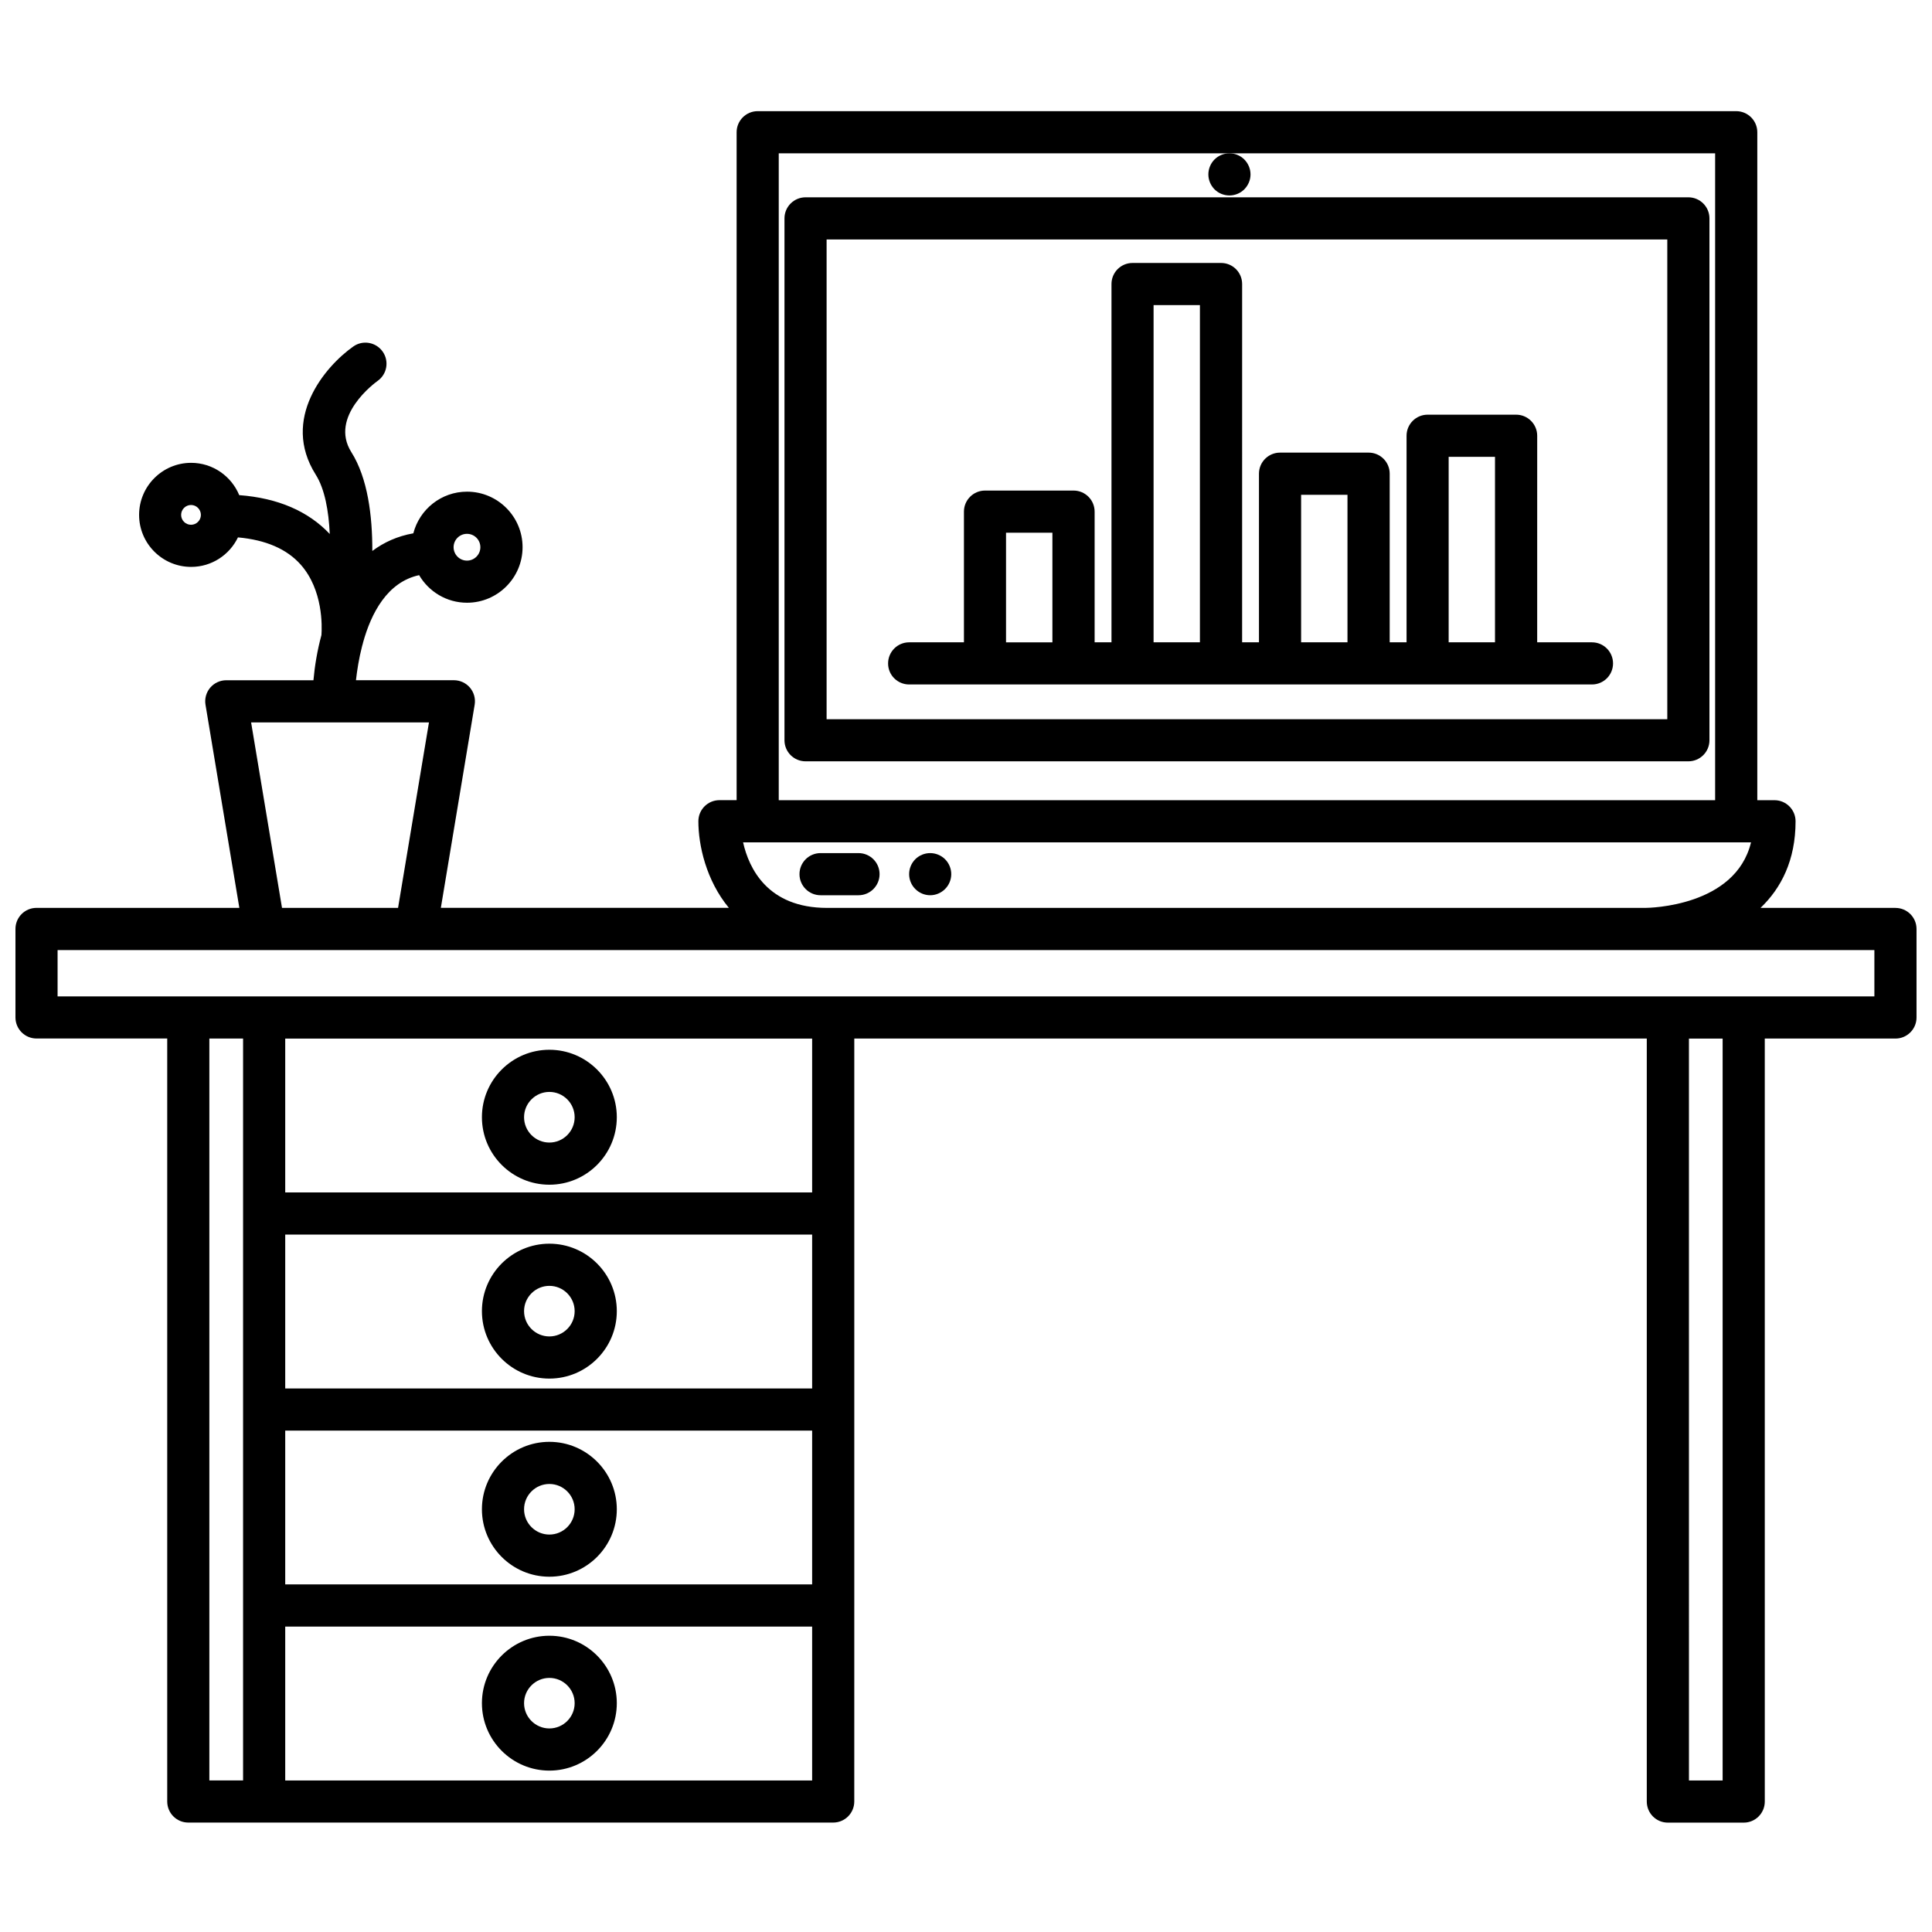
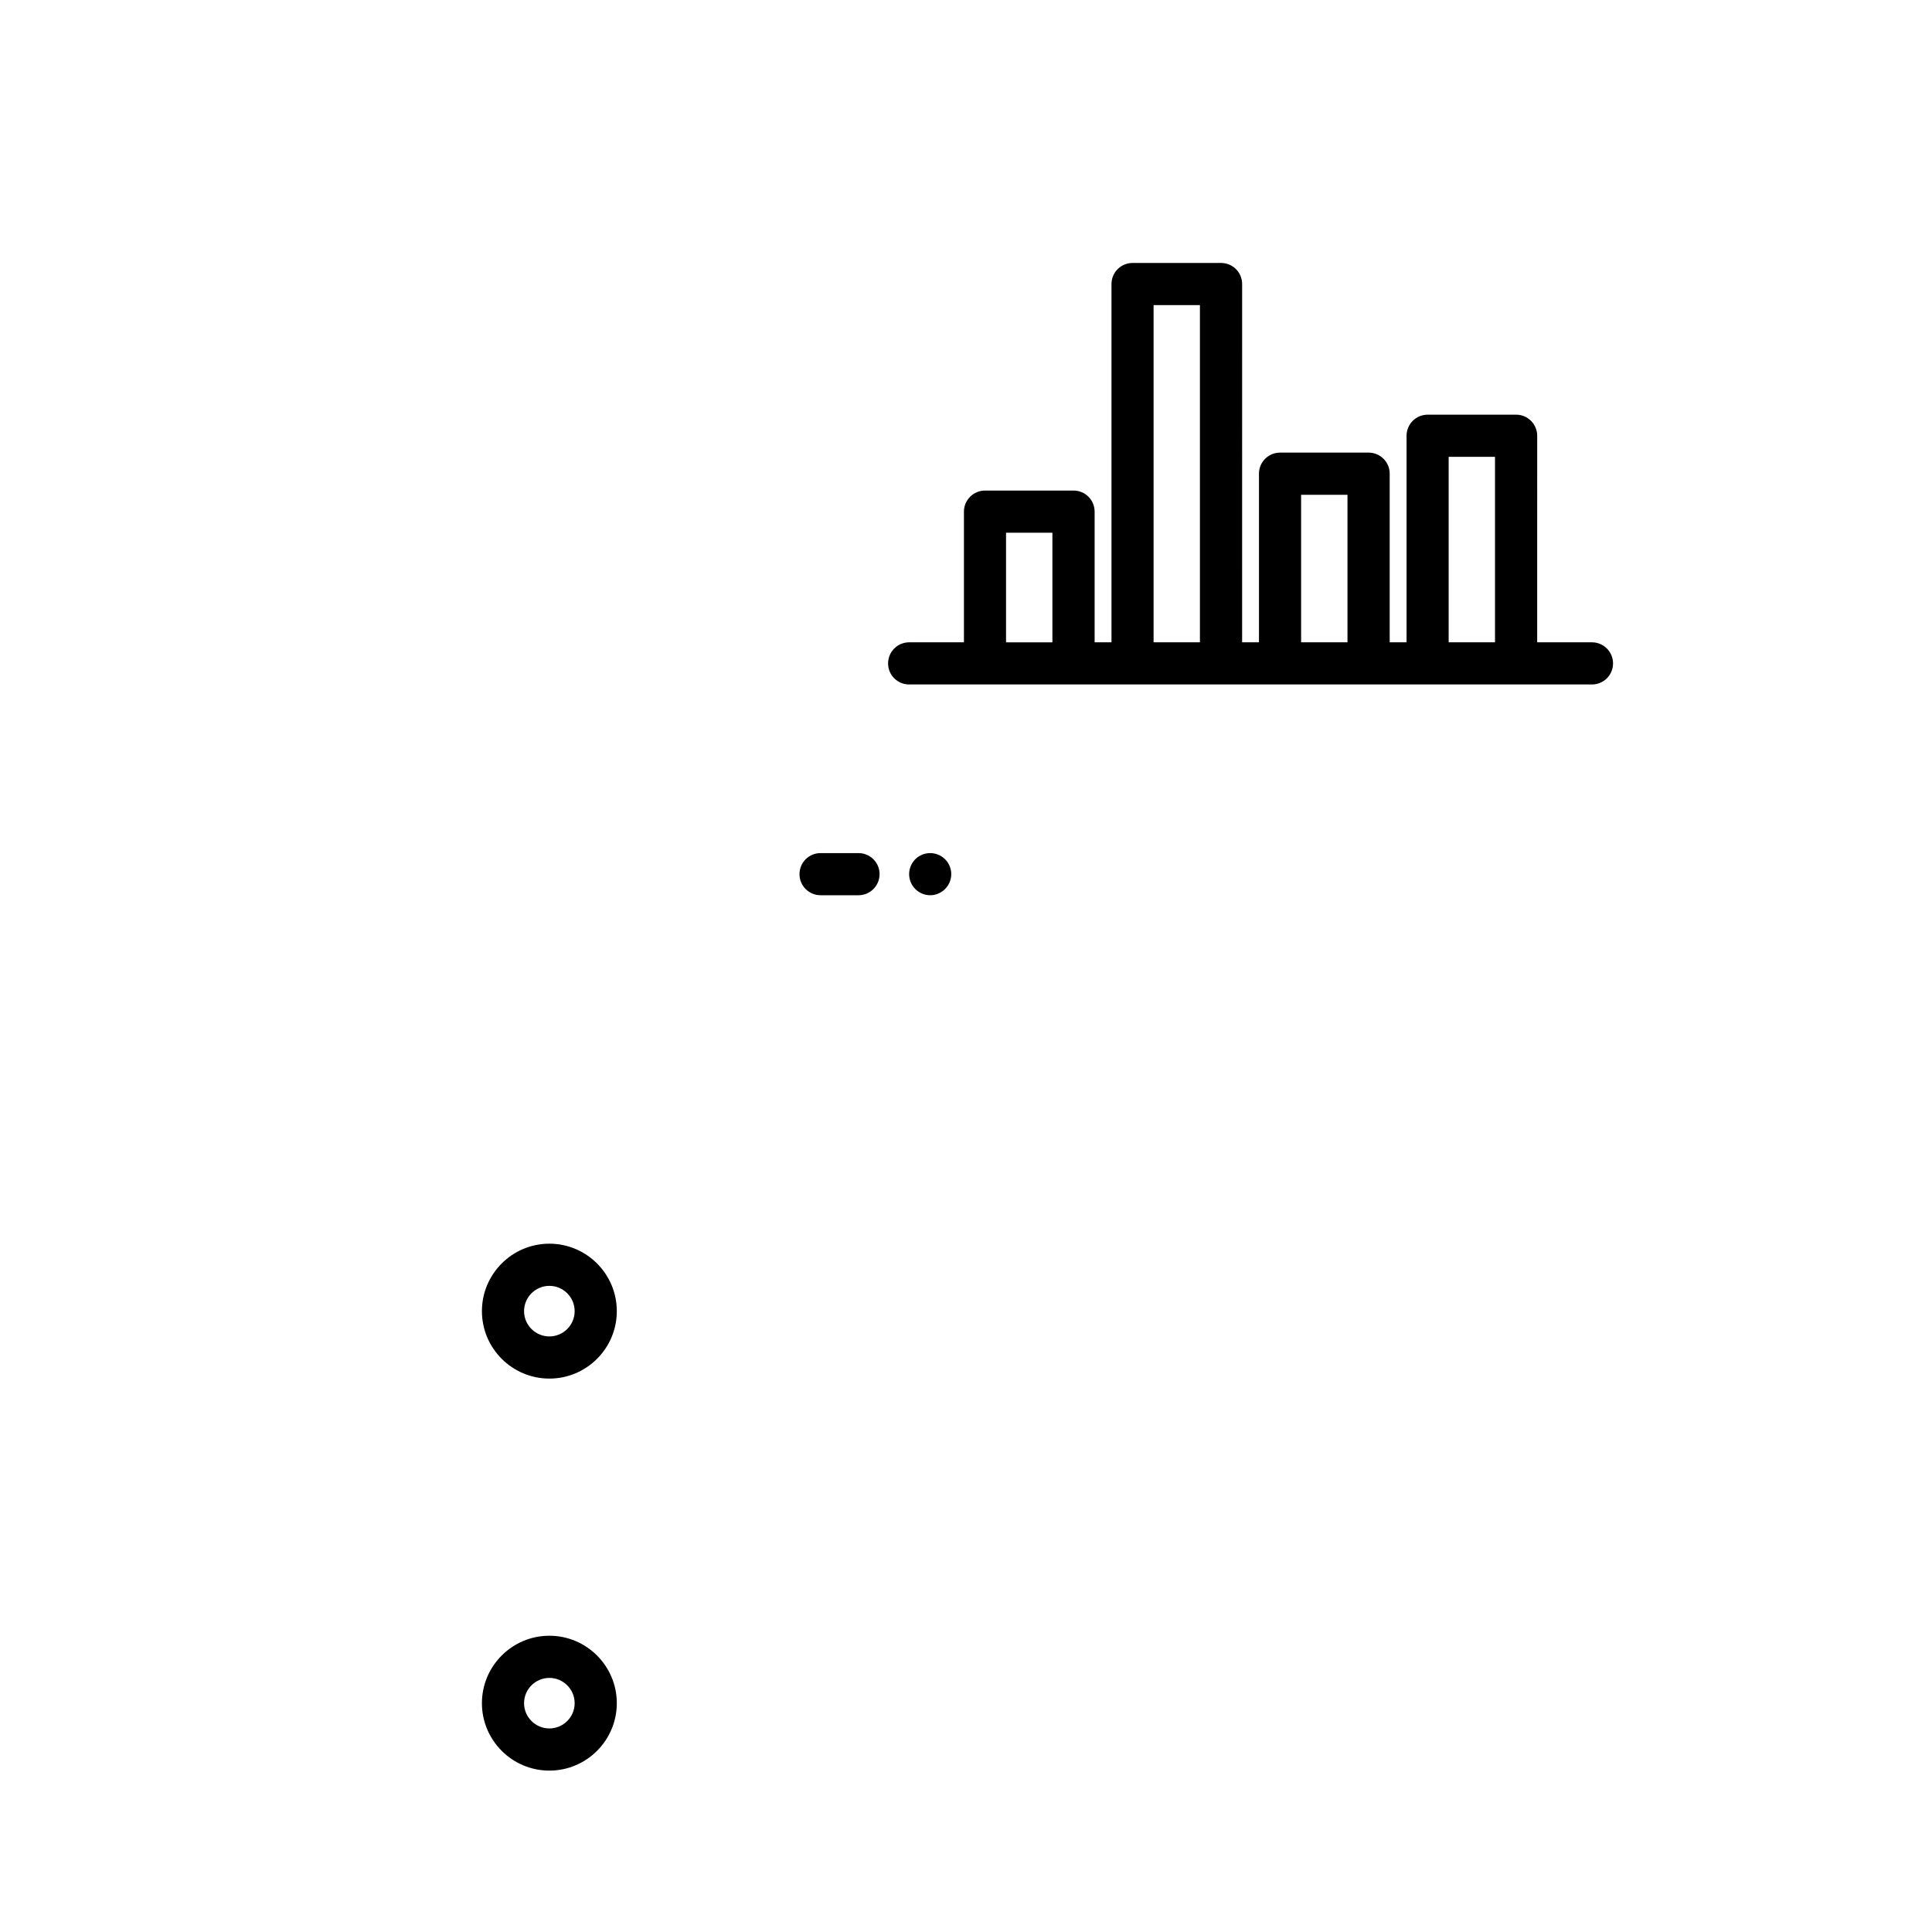
<svg xmlns="http://www.w3.org/2000/svg" width="800px" height="800px" version="1.1" viewBox="144 144 512 512">
  <defs>
    <clipPath id="a">
-       <path d="m148.09 173h503.81v455h-503.81z" />
-     </clipPath>
+       </clipPath>
  </defs>
  <g clip-path="url(#a)">
    <path d="m646.32 384.6h-35.762c5.473-5.231 9.285-12.637 9.285-22.953 0-3.082-2.504-5.586-5.586-5.586h-4.555v-177.02c0-3.082-2.504-5.582-5.594-5.582h-259.31c-3.082 0-5.586 2.504-5.586 5.582v177.01h-4.555c-3.082 0-5.582 2.504-5.582 5.586 0 6.316 2.039 15.645 8.082 22.953h-76.328l8.961-53.832c0.273-1.613-0.188-3.269-1.25-4.527-1.059-1.246-2.621-1.965-4.262-1.965h-25.945c0.289-2.562 0.777-5.769 1.637-9.082 0.066-0.195 0.125-0.379 0.168-0.574 0.023-0.082 0.039-0.203 0.07-0.316 2.172-7.84 6.449-16.055 14.863-17.871 2.559 4.367 7.281 7.309 12.691 7.309 8.121 0 14.723-6.606 14.723-14.723s-6.602-14.711-14.723-14.711c-6.836 0-12.59 4.699-14.227 11.039-4.211 0.742-7.809 2.387-10.867 4.676 0.023-9.332-1.215-19.316-5.562-26.191-5.969-9.477 6.43-18.496 6.949-18.863 2.523-1.777 3.129-5.254 1.355-7.777-1.777-2.523-5.266-3.141-7.777-1.359-7.516 5.289-19.277 19.199-9.969 33.957 2.387 3.777 3.441 9.551 3.723 15.734-5.734-6.07-13.785-9.527-23.992-10.297-2.07-5.012-7.004-8.559-12.746-8.559-7.609 0-13.789 6.191-13.789 13.801 0 7.598 6.188 13.777 13.789 13.777 5.461 0 10.184-3.195 12.41-7.82 7.344 0.66 12.941 3.059 16.629 7.219 5.961 6.723 5.656 16.398 5.496 18.66-1.117 4.125-1.789 8.242-2.121 11.98h-23.09c-1.648 0-3.203 0.719-4.266 1.965-1.062 1.258-1.523 2.918-1.25 4.527l8.969 53.832h-53.75c-3.082-0.004-5.582 2.496-5.582 5.578v23.457c0 3.082 2.5 5.582 5.582 5.582h34.637v202.2c0 3.09 2.5 5.586 5.582 5.586h170.91c3.082 0 5.582-2.5 5.582-5.586l0.004-51.934v-150.25h210.02v202.2c0 3.09 2.492 5.586 5.578 5.586h20.117c3.082 0 5.578-2.5 5.578-5.586l-0.004-202.2h34.633c3.078 0 5.582-2.5 5.582-5.582v-23.457c0.004-3.082-2.5-5.582-5.578-5.582zm-378.57-99.129c1.965 0 3.551 1.582 3.551 3.547 0 1.953-1.586 3.551-3.551 3.551-1.949 0-3.543-1.598-3.543-3.551 0-1.961 1.59-3.547 3.543-3.547zm-73.125-2.402c-1.445 0-2.625-1.176-2.625-2.613 0-1.449 1.176-2.629 2.625-2.629 1.438 0 2.613 1.18 2.613 2.629 0.004 1.434-1.176 2.613-2.613 2.613zm155.75-98.434h248.15v171.43h-248.15zm-9.449 182.6h267.11c-4.117 17.027-26.969 17.359-28.031 17.367h-216.83c-15.766 0-20.707-10.504-22.25-17.367zm-130.38-31.789h47.133l-8.191 49.156h-30.754zm-11.066 83.777h8.938v196.61h-8.938zm20.105 103.9h139.64v40.762h-139.64zm139.64-11.172h-139.64v-40.777h139.64zm0 103.89h-139.64v-40.777h139.64zm0-155.83h-139.64v-40.777h139.64zm241.29 155.83h-8.926l-0.004-196.61h8.93zm40.215-207.78h-481.47v-12.281h481.47z" />
  </g>
-   <path d="m591.44 196.29h-233.96c-3.082 0-5.586 2.5-5.586 5.586v138.3c0 3.09 2.504 5.582 5.586 5.582h233.96c3.074 0 5.582-2.492 5.582-5.582v-138.3c0-3.082-2.512-5.586-5.582-5.586zm-5.59 138.31h-222.79v-127.14h222.79z" />
  <path d="m371.51 370.08h-10.055c-3.082 0-5.582 2.492-5.582 5.582 0 3.078 2.504 5.586 5.582 5.586h10.055c3.082 0 5.586-2.508 5.586-5.586 0.004-3.09-2.5-5.582-5.586-5.582z" />
-   <path d="m464.23 190.22c0 1.477 0.59 2.898 1.629 3.953 1.039 1.043 2.481 1.629 3.949 1.629 1.477 0 2.906-0.59 3.945-1.629 1.047-1.055 1.648-2.481 1.648-3.953 0-1.465-0.598-2.906-1.648-3.961-1.039-1.043-2.469-1.629-3.945-1.629-1.473 0-2.91 0.59-3.949 1.629-1.039 1.047-1.629 2.484-1.629 3.961z" />
  <path d="m390.51 370.08c-1.48 0-2.906 0.586-3.953 1.629-1.043 1.047-1.629 2.473-1.629 3.953 0 1.461 0.586 2.898 1.629 3.93 1.047 1.059 2.473 1.656 3.953 1.656 1.465 0 2.898-0.594 3.949-1.656 1.039-1.031 1.633-2.469 1.633-3.93 0-1.473-0.594-2.906-1.633-3.953-1.055-1.043-2.484-1.629-3.949-1.629z" />
  <path d="m384.93 325.39h180.96c3.09 0 5.582-2.492 5.582-5.582 0-3.078-2.492-5.586-5.582-5.586h-14.52l0.004-54.746c0-3.078-2.504-5.582-5.582-5.582h-23.461c-3.082 0-5.578 2.504-5.578 5.582v54.738h-4.469v-44.684c0-3.09-2.504-5.582-5.586-5.582h-23.465c-3.09 0-5.594 2.492-5.594 5.582v44.684h-4.465l0.004-94.941c0-3.094-2.5-5.586-5.578-5.586h-23.469c-3.082 0-5.578 2.492-5.578 5.586v94.949h-4.469v-34.637c0-3.078-2.504-5.582-5.586-5.582h-23.453c-3.09 0-5.594 2.508-5.594 5.582v34.637h-14.516c-3.094 0-5.586 2.508-5.586 5.586-0.012 3.086 2.488 5.582 5.582 5.582zm142.98-60.328h12.281v49.152h-12.281zm-39.102 10.059h12.289v39.094h-12.289zm-39.098-50.266h12.281v89.359h-12.281zm-39.102 60.316h12.289v29.051h-12.289z" />
-   <path d="m289.59 457.96c9.855 0 17.871-8.02 17.871-17.887 0-9.855-8.016-17.875-17.871-17.875s-17.875 8.02-17.875 17.875c0 9.867 8.02 17.887 17.875 17.887zm0-24.59c3.691 0 6.699 3.008 6.699 6.707 0 3.703-3.008 6.711-6.699 6.711s-6.707-3.008-6.707-6.711c0-3.699 3.016-6.707 6.707-6.707z" />
  <path d="m289.59 509.34c9.855 0 17.871-8.012 17.871-17.871s-8.016-17.879-17.871-17.879-17.875 8.02-17.875 17.879 8.02 17.871 17.875 17.871zm0-24.574c3.691 0 6.699 3.008 6.699 6.707 0 3.691-3.008 6.695-6.699 6.695s-6.707-3.004-6.707-6.695c0-3.699 3.016-6.707 6.707-6.707z" />
-   <path d="m289.59 526.1c-9.855 0-17.875 8.02-17.875 17.871 0 9.859 8.02 17.875 17.875 17.875s17.871-8.016 17.871-17.875c0-9.852-8.016-17.871-17.871-17.871zm0 24.574c-3.691 0-6.707-3.008-6.707-6.707 0-3.691 3.012-6.699 6.707-6.699 3.691 0 6.699 3.008 6.699 6.699 0 3.707-3.008 6.707-6.699 6.707z" />
  <path d="m289.59 613.23c9.855 0 17.871-8.016 17.871-17.871 0-9.848-8.016-17.871-17.871-17.871s-17.875 8.02-17.875 17.871c0 9.855 8.02 17.871 17.875 17.871zm0-24.566c3.691 0 6.699 3.008 6.699 6.695 0 3.691-3.008 6.695-6.699 6.695s-6.707-3.004-6.707-6.695c0-3.688 3.016-6.695 6.707-6.695z" />
</svg>